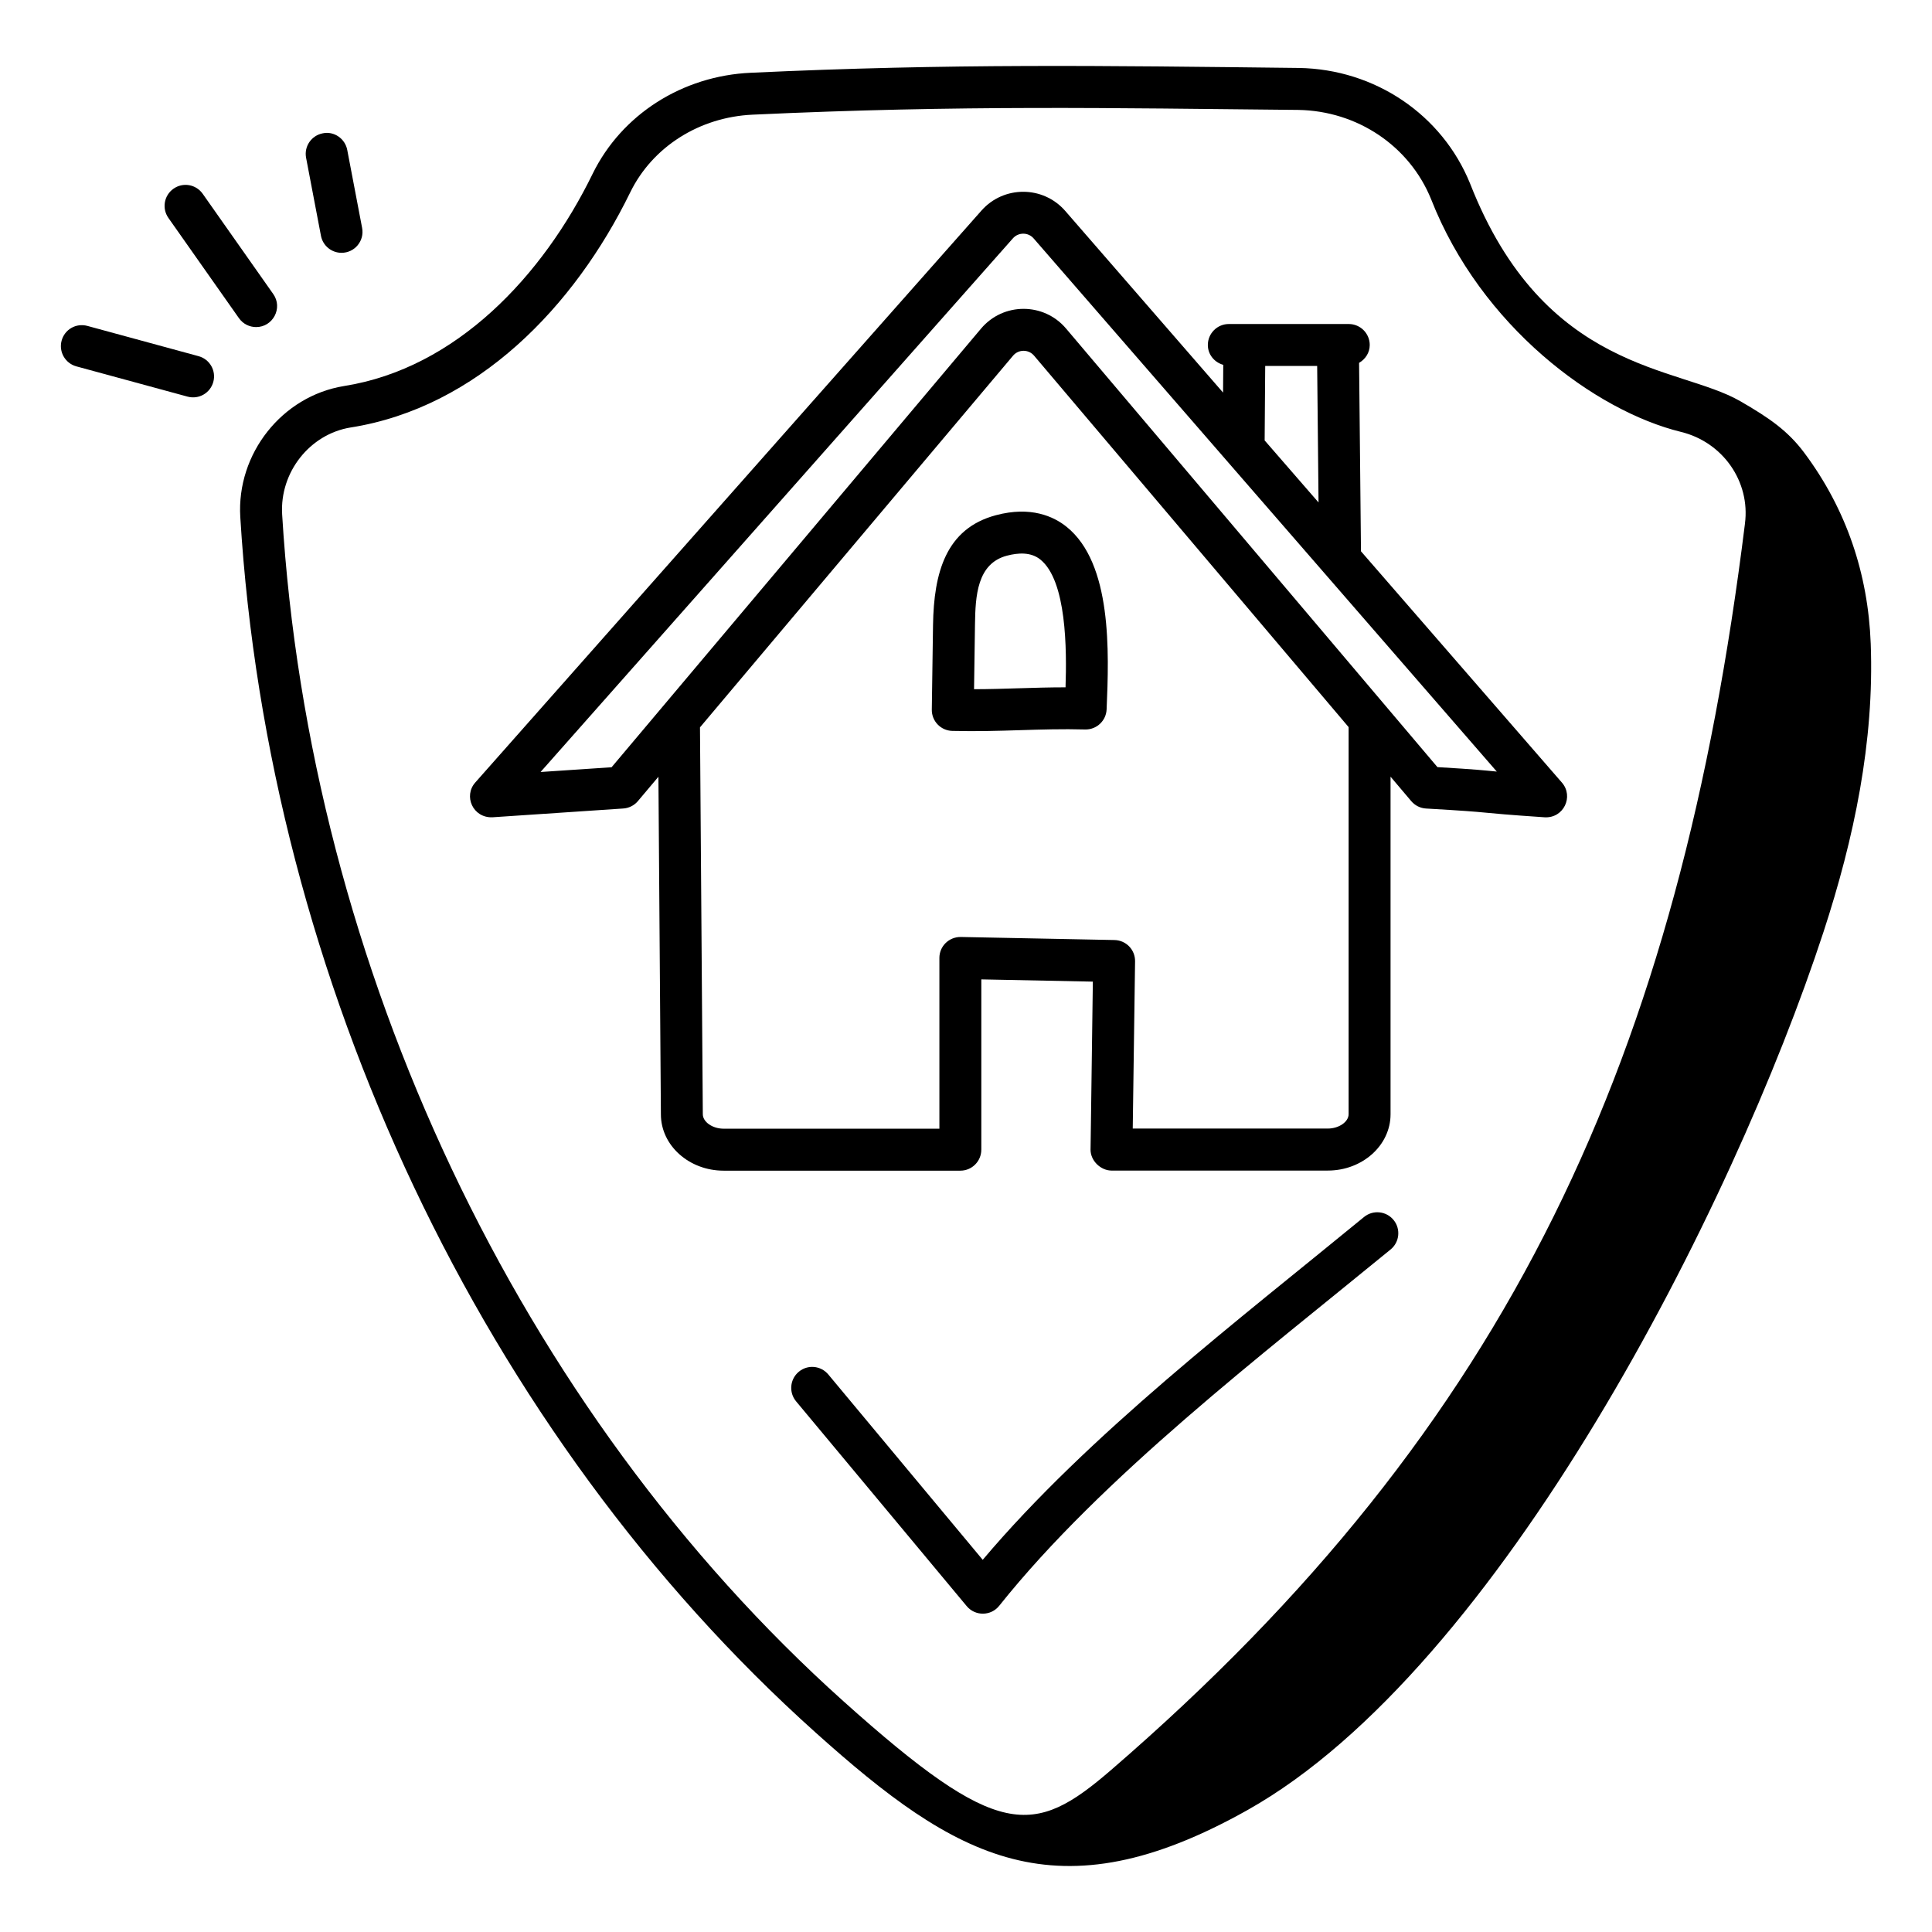
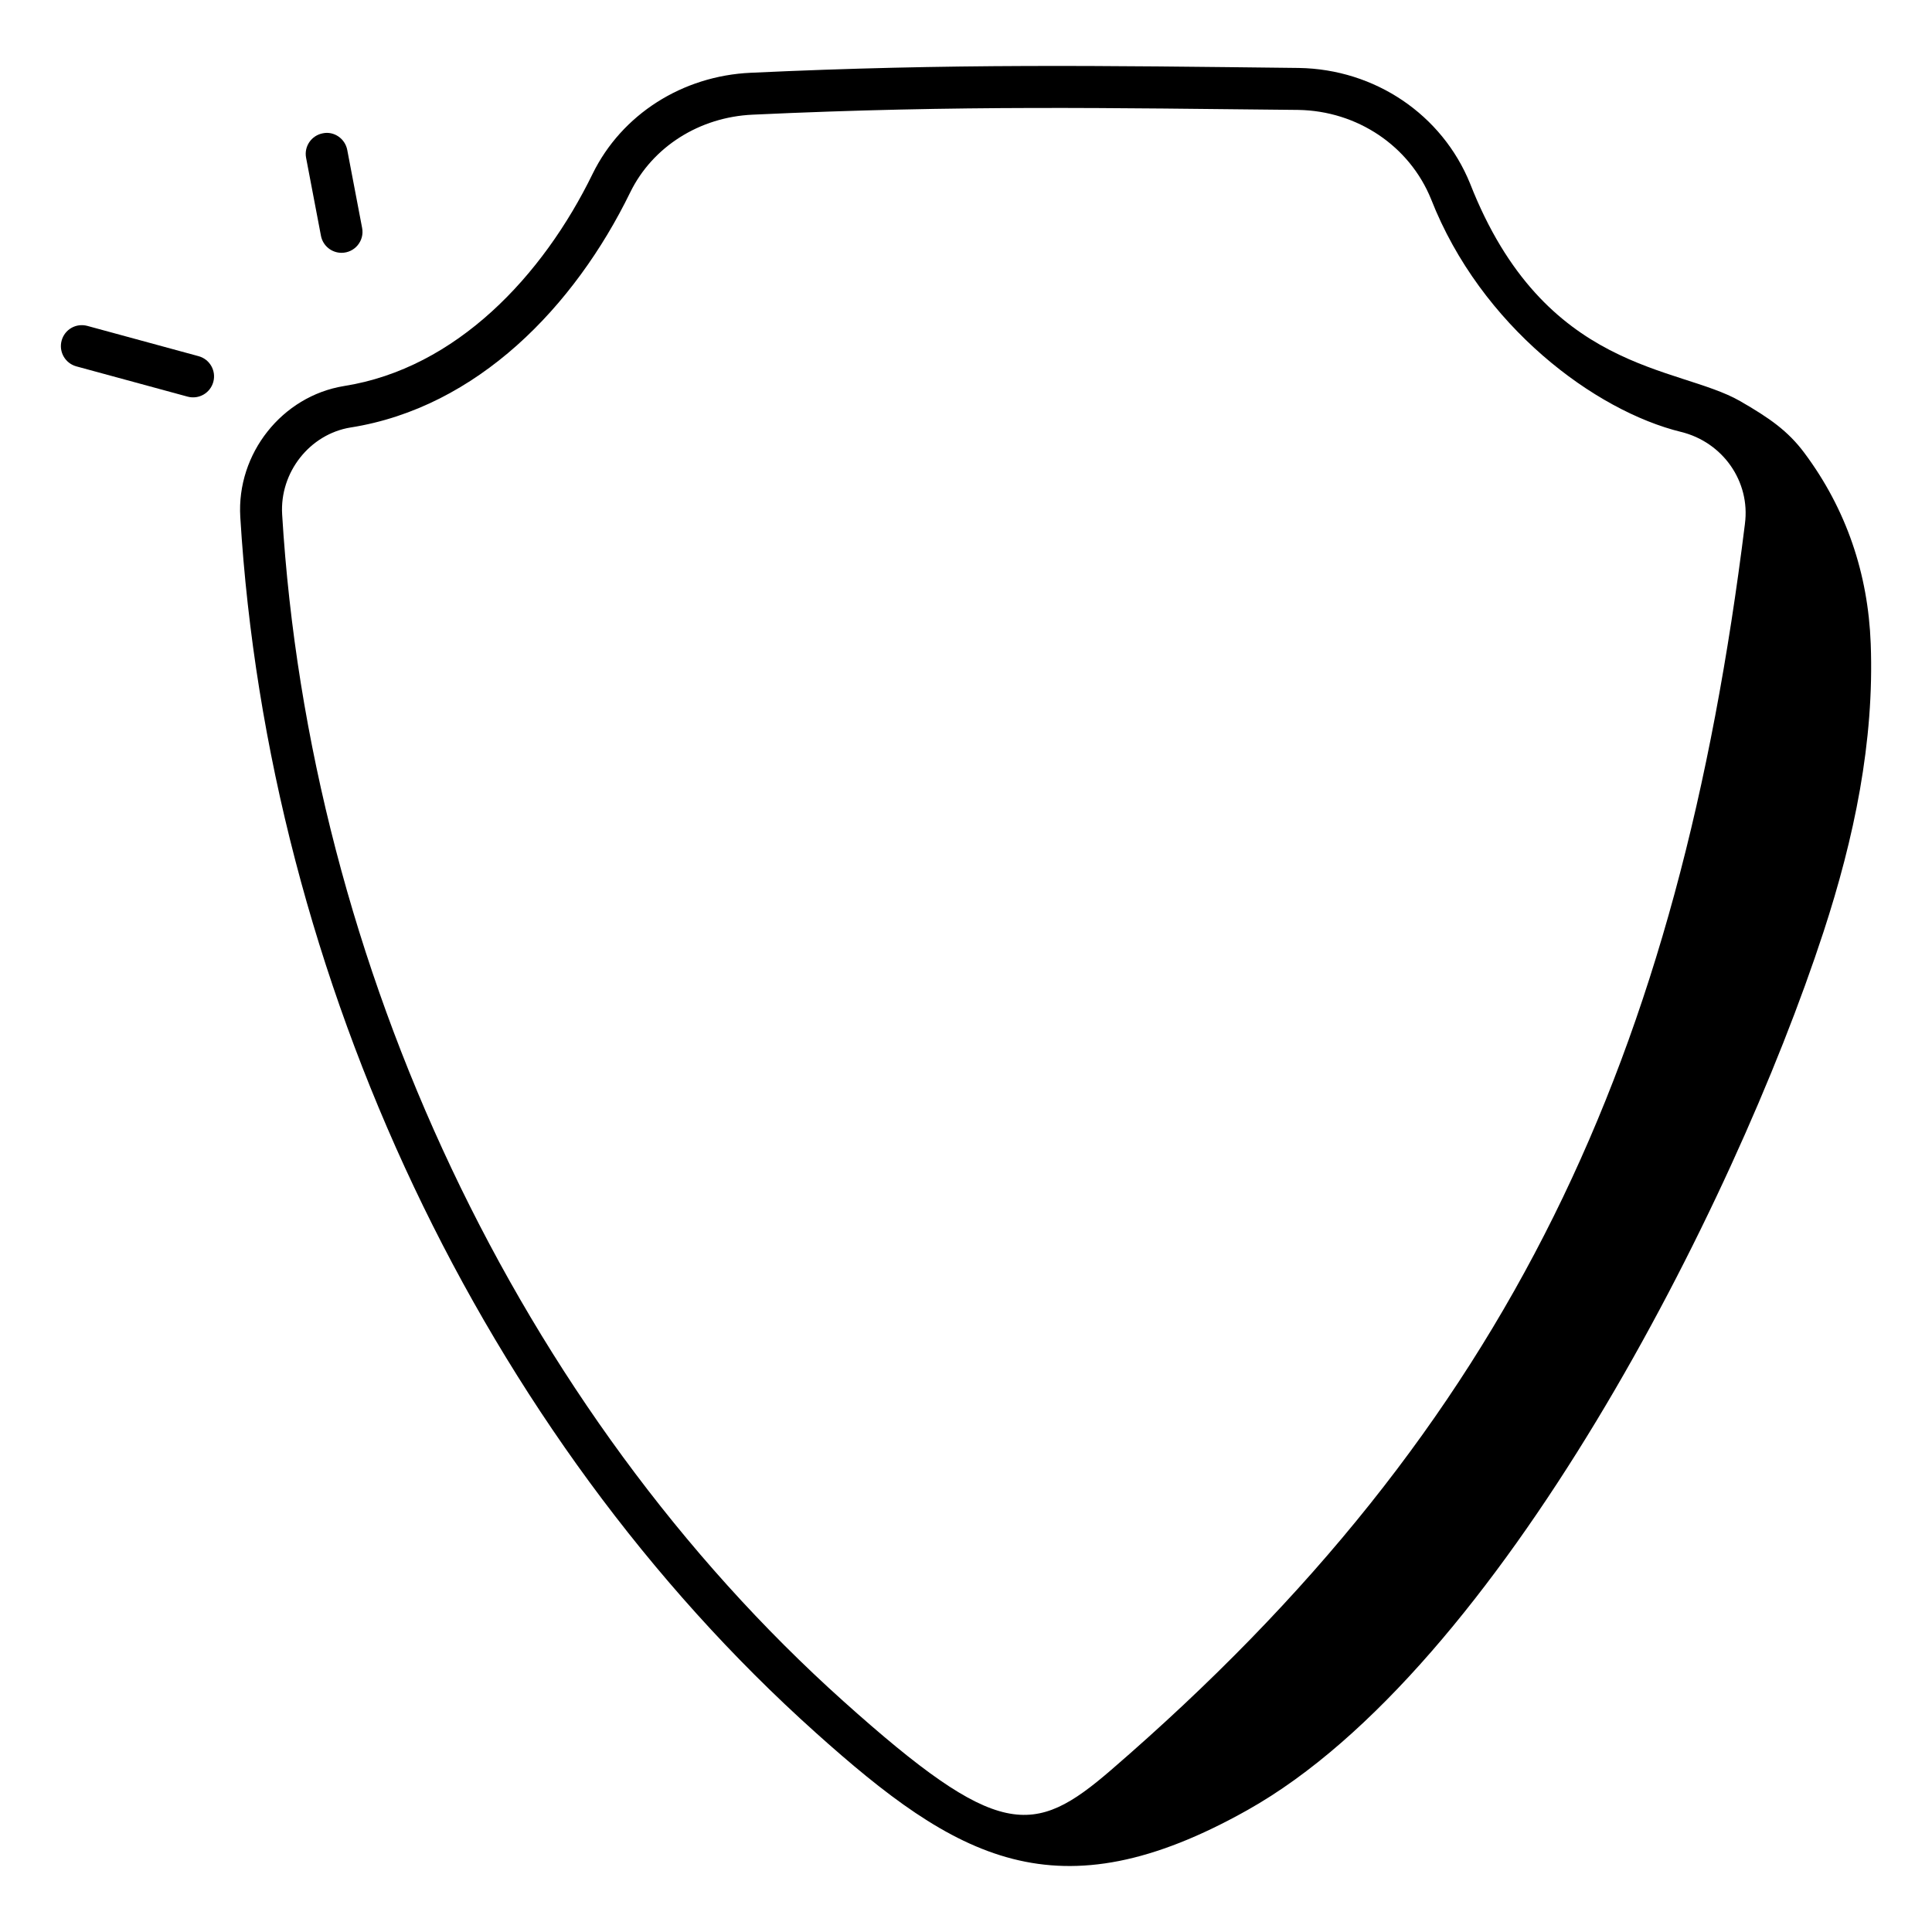
<svg xmlns="http://www.w3.org/2000/svg" fill="#000000" width="800px" height="800px" version="1.1" viewBox="144 144 512 512">
  <g>
    <path d="m360.1 603.11c37.32 33.465 63.852 49.027 114.54 20.551 66.734-37.496 128.73-159.67 152.62-232.73 8.082-24.73 13.484-50.379 12.5-76.379-0.699-18.484-6.445-35.605-17.605-50.555-4.324-5.793-9.215-9.215-17.012-13.703-16.453-9.473-51.855-7.414-71.547-57.629-7.418-18.297-25.215-30.332-45.379-30.656-52.402-0.605-92.164-1.207-145.23 1.273-18.16 0.805-34.23 11.062-41.93 26.77-13.203 27.07-36.137 51.559-65.906 56.254-16.41 2.676-28.477 17.914-27.473 34.688 7.445 122.78 64.422 243.2 152.43 322.12zm-123.19-345.82c33.523-5.297 59.293-31.953 74.125-62.348 5.902-12.047 18.336-19.926 32.449-20.555 55.344-2.574 94.945-1.738 144.57-1.258 15.656 0.254 29.484 9.559 35.199 23.652 13.223 33.723 43.52 56.125 66.238 61.68 11.105 2.719 18.391 13.168 16.938 24.305v0.035c-17.48 140.82-61.723 238.55-167.96 330.25-20.625 17.801-29.867 18.625-70.957-18.211-85.867-77.016-141.48-194.59-148.74-314.51-0.672-11.156 7.309-21.277 18.137-23.043z" />
-     <path d="m431.57 337.32h0.137c2.981 0 5.449-2.359 5.559-5.356 0.652-15.238 1.457-38.641-10.602-48.348-3.438-2.766-9.484-5.535-18.703-3.09-13.344 3.531-16.484 15.32-16.699 29.113l-0.324 22.414c-0.043 3.055 2.375 5.562 5.418 5.644 12.977 0.32 23.223-0.711 35.215-0.379zm-29.188-27.832c0.105-7.625 0.582-16.125 8.43-18.219 3.07-0.809 6.398-0.996 8.887 1.012 6.988 5.621 7.012 23.926 6.68 33.867-8.395 0-15.988 0.484-24.246 0.5z" />
-     <path d="m404.06 448.68v-45.133l29.555 0.594c-0.305 22.43-0.613 45.613-0.613 44.512 0 3.07 2.785 5.519 5.477 5.559h0.078 57.332c9.168 0 16.621-6.691 16.621-14.918v-89.465l5.484 6.477c0.984 1.164 2.402 1.875 3.922 1.961 20.141 1.16 11.035 0.949 31.438 2.324 5.031 0.281 7.758-5.504 4.574-9.188l-53.254-61.301-0.504-49.941c1.656-0.961 2.824-2.68 2.824-4.734 0-3.066-2.488-5.559-5.559-5.559h-31.785c-3.066 0-5.559 2.488-5.559 5.559 0 2.547 1.75 4.602 4.086 5.262l-0.055 7.348-41.816-48.133c-5.898-6.769-16.34-6.738-22.207-0.102l-134.14 151.56c-3.188 3.586-0.648 9.422 4.531 9.227l34.68-2.328c1.512-0.102 2.91-0.809 3.879-1.961l5.438-6.453 0.656 89.473c0 8.227 7.453 14.918 16.621 14.918h62.746c3.059 0 5.547-2.492 5.547-5.559zm75.234-207.7h13.77l0.363 36.176-14.281-16.438zm-173.22 106.35-18.82 1.258 125.18-141.43c1.453-1.641 4.047-1.648 5.492 0.027 42.711 49.164 76.008 87.496 122.74 141.29-4.074-0.375-4.629-0.516-15.73-1.18l-98.414-116.22c-5.887-6.965-16.66-6.977-22.551 0.027zm86.875 50.543v45.242h-57.188c-2.93 0-5.508-1.781-5.508-3.848l-0.75-102.51 82.965-98.496c1.461-1.73 4.121-1.723 5.57-0.008l83.359 98.441v102.58c0 2.027-2.574 3.805-5.508 3.805h-51.699l0.617-44.324c0.043-3.059-2.387-5.57-5.449-5.637l-40.75-0.809c-3.137-0.027-5.66 2.461-5.66 5.559z" />
-     <path d="m505.48 466.52c-32.992 27.09-73.062 57.699-101.05 90.848l-40.922-49.121c-1.977-2.367-5.469-2.684-7.828-0.711-2.352 1.961-2.676 5.469-0.711 7.828l45.223 54.281c2.25 2.695 6.422 2.656 8.609-0.094 27.199-34.105 69.887-66.684 103.73-94.434 2.375-1.945 2.719-5.449 0.773-7.82-1.957-2.379-5.461-2.719-7.824-0.777z" />
    <path d="m164.23 241.09 29.484 8.023c3.016 0.809 6.019-0.984 6.816-3.906 0.805-2.961-0.941-6.012-3.906-6.816l-29.469-8.023c-3.016-0.809-6.019 0.941-6.824 3.898-0.805 2.957 0.938 6.012 3.898 6.824z" />
-     <path d="m211.88 230.68c4.434 0 7.148-5.043 4.535-8.754l-18.695-26.566c-1.766-2.512-5.223-3.125-7.742-1.348-2.512 1.766-3.113 5.231-1.348 7.742l18.695 26.566c1.082 1.535 2.801 2.359 4.555 2.359z" />
    <path d="m229.54 179.33c-3.016 0.57-5 3.481-4.422 6.488l3.938 20.664c0.508 2.664 2.836 4.516 5.449 4.516 3.516 0 6.117-3.195 5.461-6.598l-3.938-20.648c-0.57-3.027-3.523-5.059-6.488-4.422z" />
  </g>
</svg>